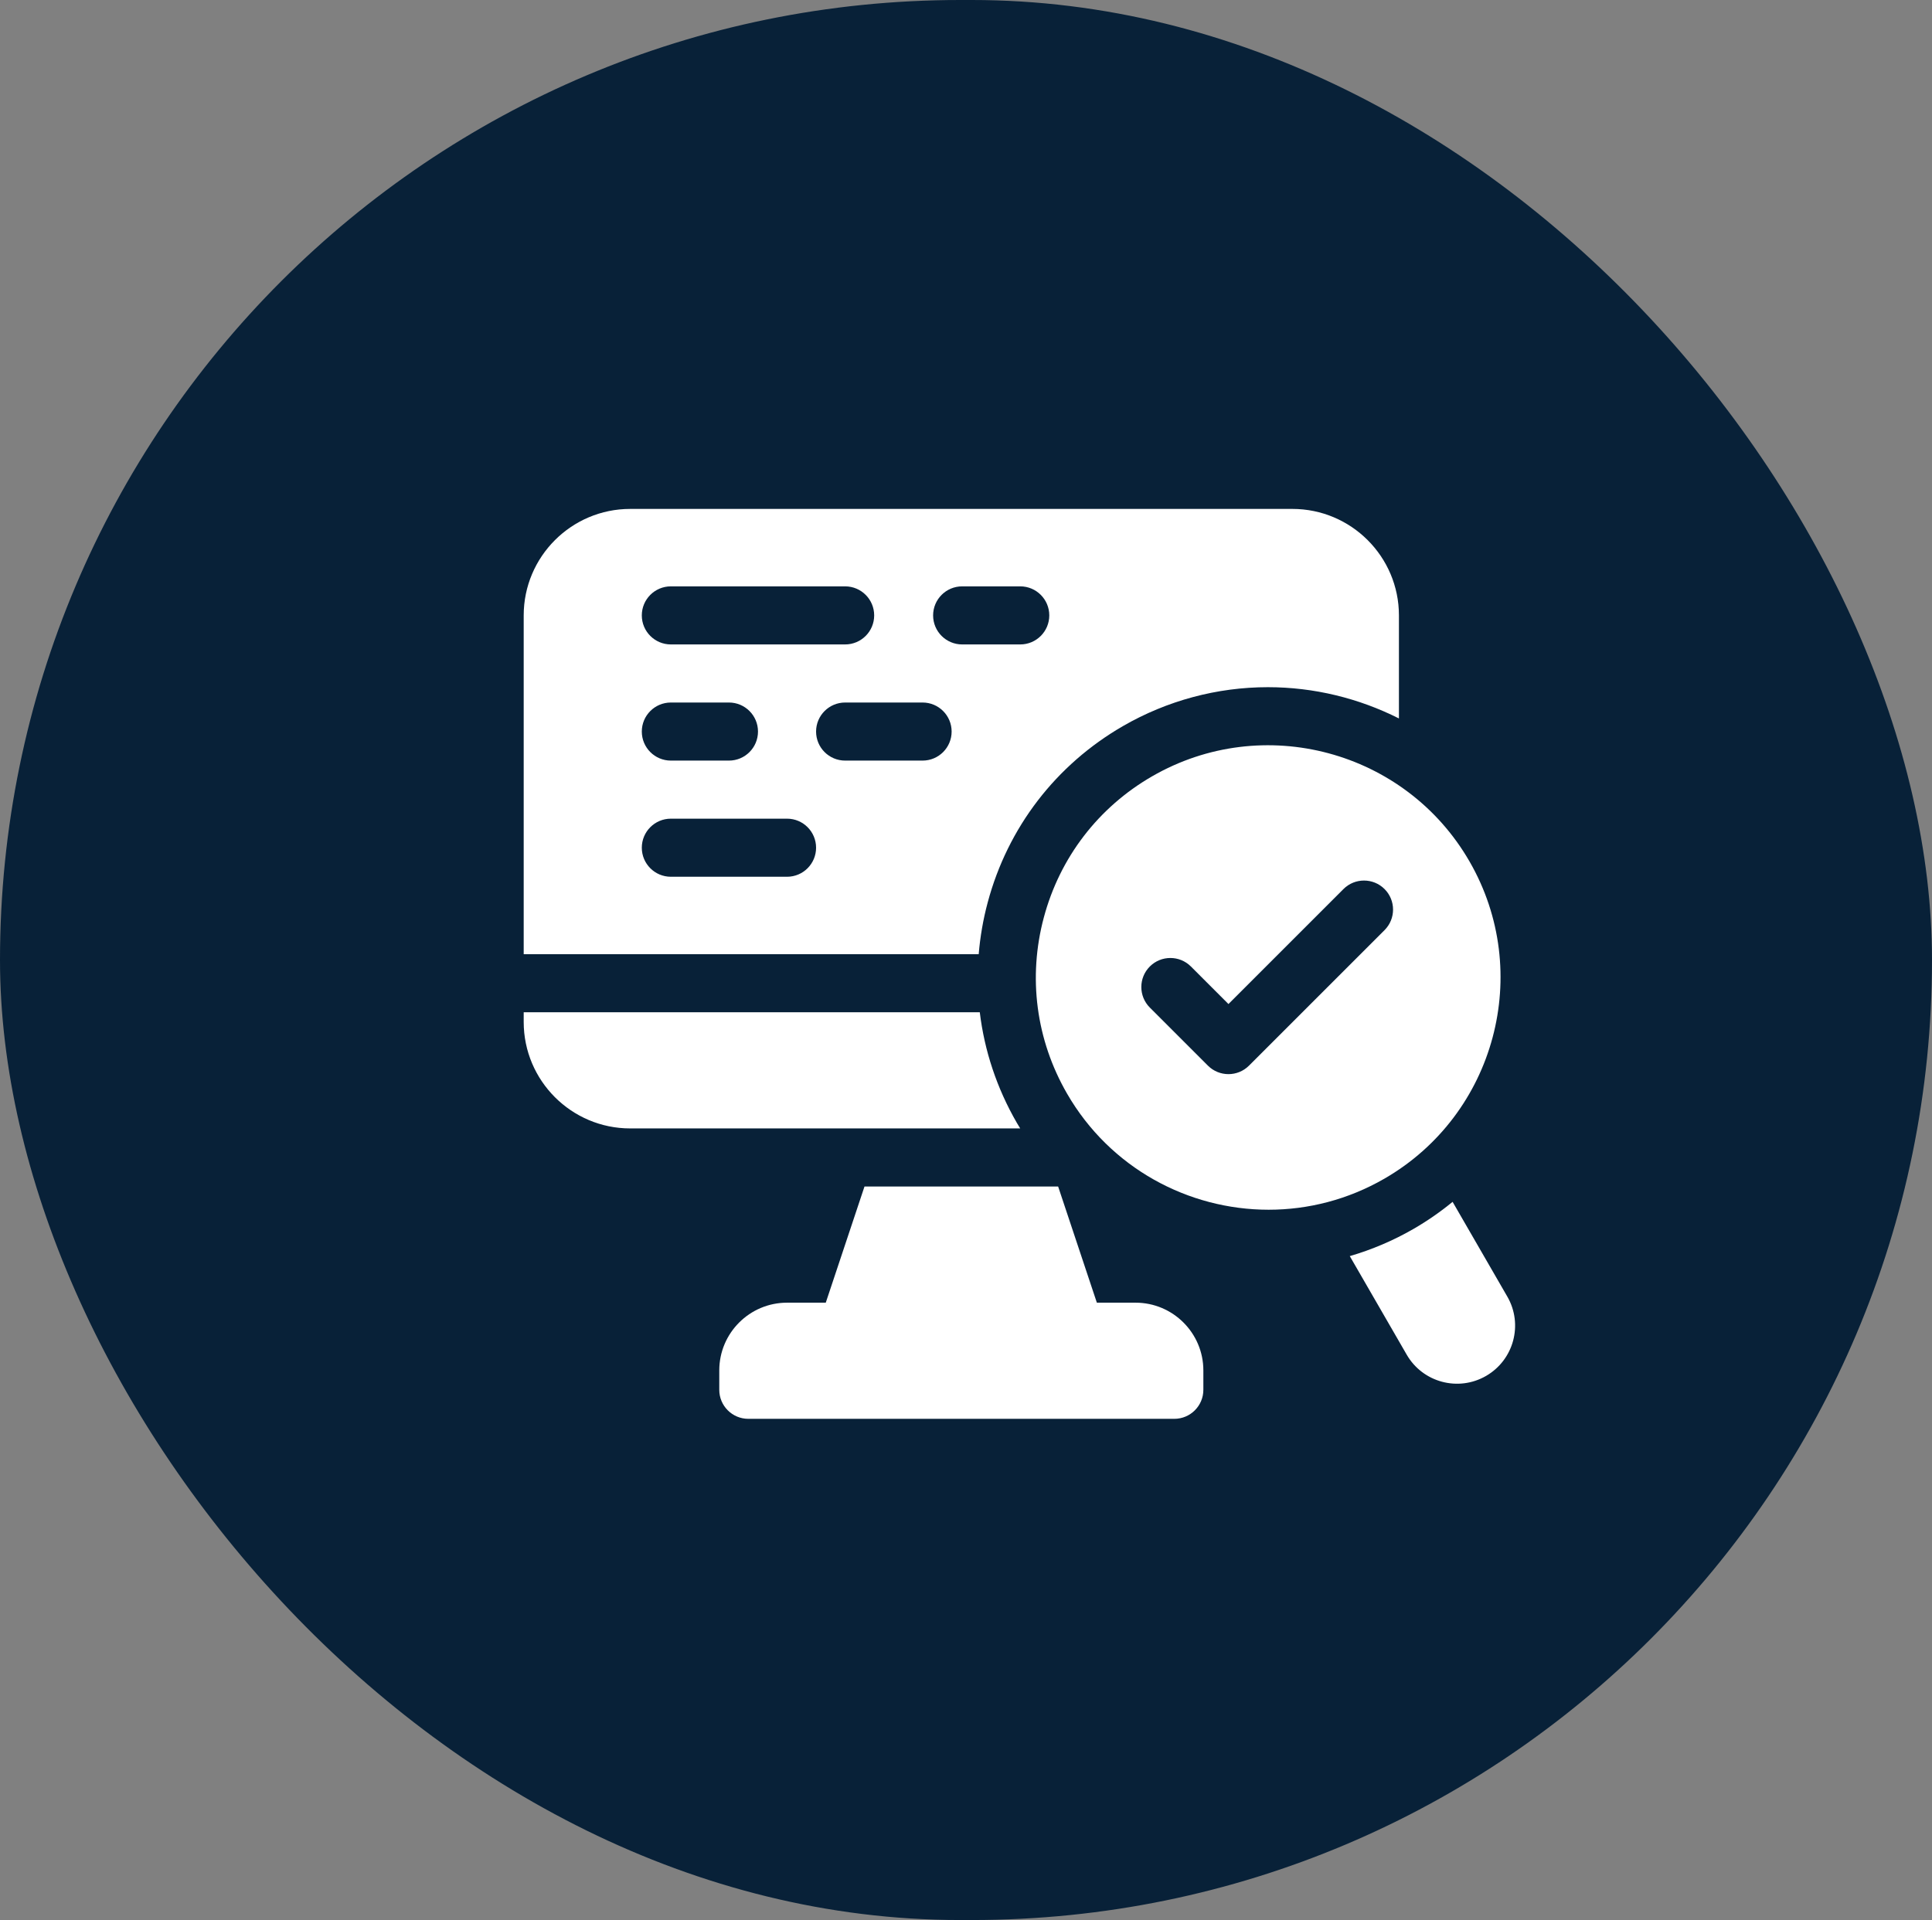
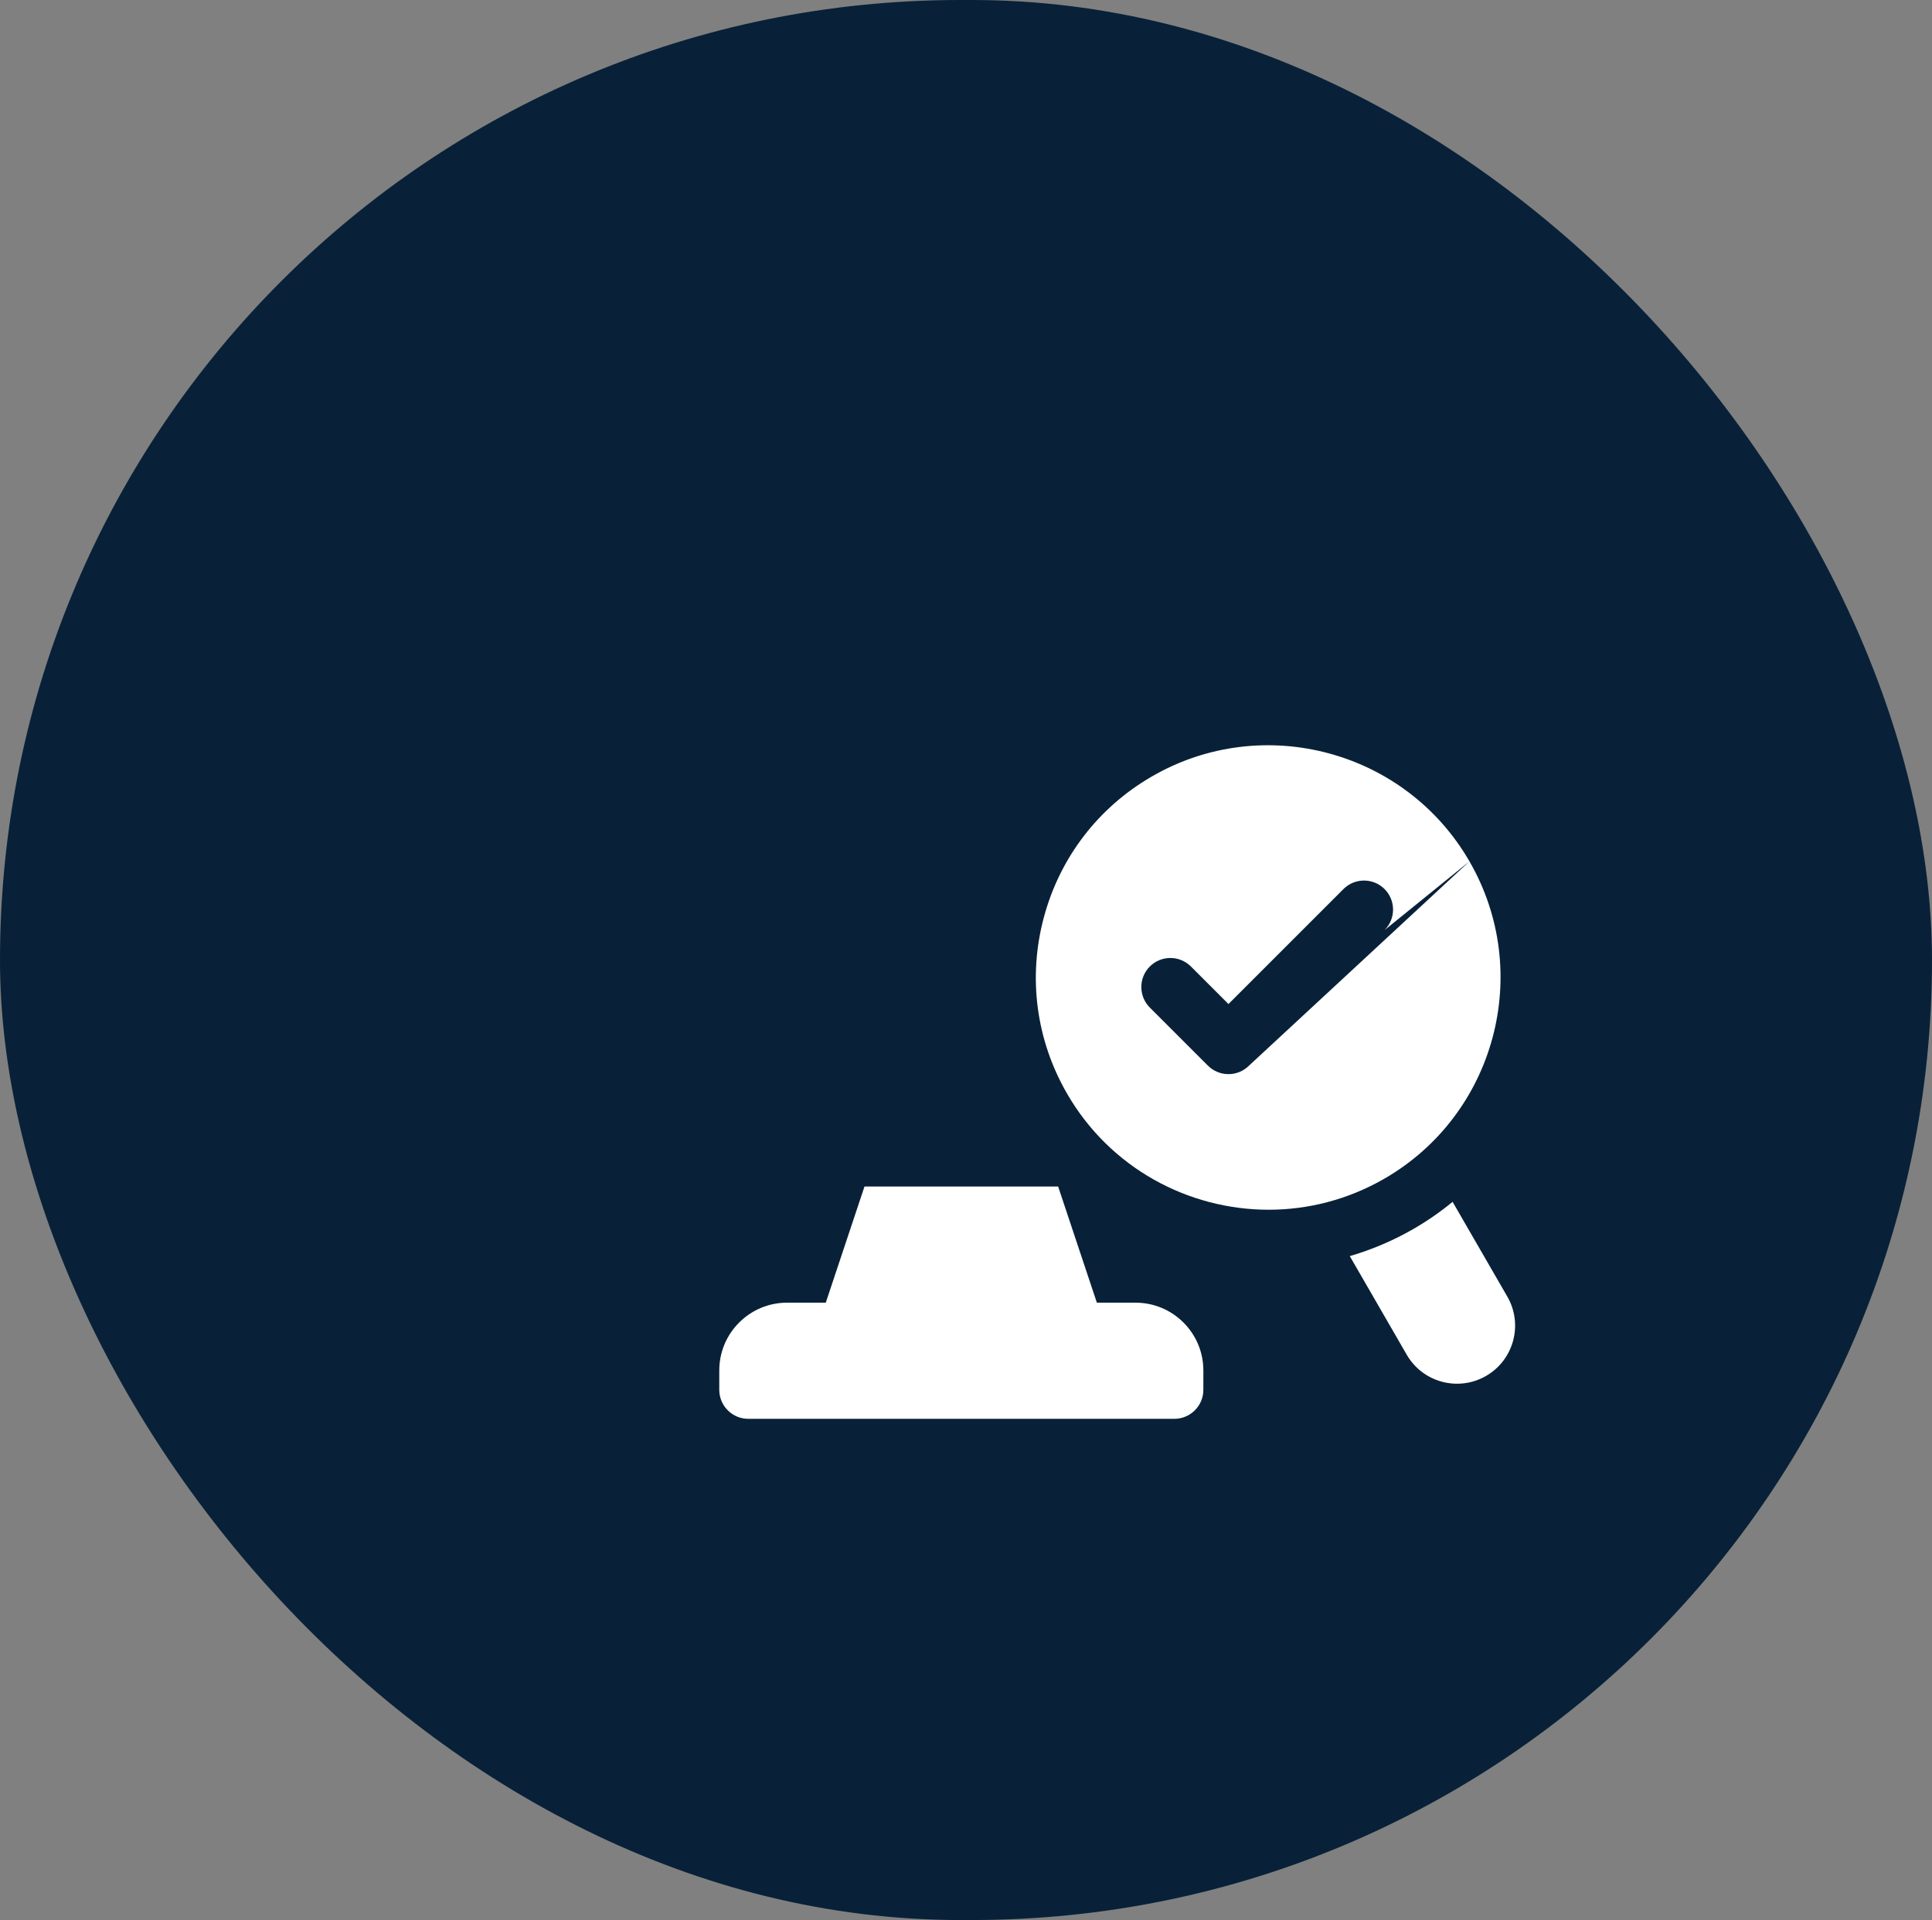
<svg xmlns="http://www.w3.org/2000/svg" width="167" height="166" viewBox="0 0 167 166" fill="none">
  <rect x="0" y="0" width="167" height="166" fill="#808080" stroke="none" />
  <rect width="167" height="166" rx="83" fill="#082138" />
  <path d="M125.561 103.908C124.516 104.767 123.387 105.553 122.178 106.251C120.438 107.255 118.588 108.041 116.674 108.6L121.594 117.121C122.98 119.523 126.051 120.346 128.453 118.959C130.854 117.572 131.678 114.501 130.291 112.1L125.561 103.908Z" fill="white" />
-   <path d="M84.692 87.518H45.268V88.355C45.268 93.431 49.397 97.56 54.473 97.56H88.185C88.084 97.395 87.983 97.231 87.886 97.063C86.163 94.078 85.092 90.84 84.692 87.518Z" fill="white" />
-   <path d="M111.716 44H54.473C49.397 44 45.268 48.13 45.268 53.206V82.497H84.598C84.723 80.997 84.98 79.498 85.378 78.014C87.114 71.537 91.268 66.124 97.075 62.771C100.881 60.574 105.21 59.412 109.592 59.412C113.589 59.412 117.46 60.37 120.922 62.115V53.206C120.922 48.13 116.792 44 111.716 44ZM57.988 50.695H73.052C74.439 50.695 75.563 51.819 75.563 53.206C75.563 54.593 74.439 55.716 73.052 55.716H57.988C56.602 55.716 55.477 54.593 55.477 53.206C55.477 51.819 56.602 50.695 57.988 50.695ZM57.988 60.738H63.01C64.396 60.738 65.52 61.862 65.52 63.248C65.52 64.635 64.396 65.759 63.01 65.759H57.988C56.602 65.759 55.477 64.635 55.477 63.248C55.477 61.862 56.602 60.738 57.988 60.738ZM68.031 75.802H57.988C56.602 75.802 55.477 74.678 55.477 73.291C55.477 71.904 56.602 70.78 57.988 70.78H68.031C69.418 70.78 70.541 71.904 70.541 73.291C70.541 74.678 69.418 75.802 68.031 75.802ZM79.747 65.759H73.052C71.665 65.759 70.541 64.635 70.541 63.248C70.541 61.862 71.665 60.738 73.052 60.738H79.747C81.134 60.738 82.258 61.862 82.258 63.248C82.258 64.635 81.134 65.759 79.747 65.759ZM88.189 55.716H83.168C81.781 55.716 80.657 54.593 80.657 53.206C80.657 51.819 81.781 50.695 83.168 50.695H88.189C89.575 50.695 90.699 51.819 90.699 53.206C90.699 54.593 89.575 55.716 88.189 55.716Z" fill="white" />
-   <path d="M127.018 74.47C121.482 64.88 109.176 61.582 99.586 67.119C94.94 69.801 91.618 74.132 90.229 79.314C88.841 84.495 89.553 89.907 92.235 94.552C95.95 100.988 102.715 104.59 109.661 104.59C113.065 104.59 116.513 103.724 119.668 101.903C129.258 96.366 132.555 84.06 127.018 74.47ZM119.679 80.416L107.962 92.132C107.472 92.622 106.829 92.867 106.187 92.867C105.544 92.867 104.902 92.622 104.411 92.132L99.39 87.111C98.41 86.13 98.41 84.541 99.39 83.56C100.371 82.58 101.96 82.58 102.941 83.56L106.187 86.806L116.128 76.865C117.108 75.885 118.699 75.885 119.679 76.865C120.659 77.845 120.659 79.435 119.679 80.416Z" fill="white" />
+   <path d="M127.018 74.47C121.482 64.88 109.176 61.582 99.586 67.119C94.94 69.801 91.618 74.132 90.229 79.314C88.841 84.495 89.553 89.907 92.235 94.552C95.95 100.988 102.715 104.59 109.661 104.59C113.065 104.59 116.513 103.724 119.668 101.903C129.258 96.366 132.555 84.06 127.018 74.47ZL107.962 92.132C107.472 92.622 106.829 92.867 106.187 92.867C105.544 92.867 104.902 92.622 104.411 92.132L99.39 87.111C98.41 86.13 98.41 84.541 99.39 83.56C100.371 82.58 101.96 82.58 102.941 83.56L106.187 86.806L116.128 76.865C117.108 75.885 118.699 75.885 119.679 76.865C120.659 77.845 120.659 79.435 119.679 80.416Z" fill="white" />
  <path d="M98.159 112.626H94.811L91.464 102.583H74.726L71.379 112.626H68.031C64.8 112.626 62.173 115.253 62.173 118.484V120.158C62.173 121.544 63.297 122.668 64.683 122.668H101.506C102.892 122.668 104.017 121.544 104.017 120.158V118.484C104.017 115.254 101.389 112.626 98.159 112.626Z" fill="white" />
</svg>